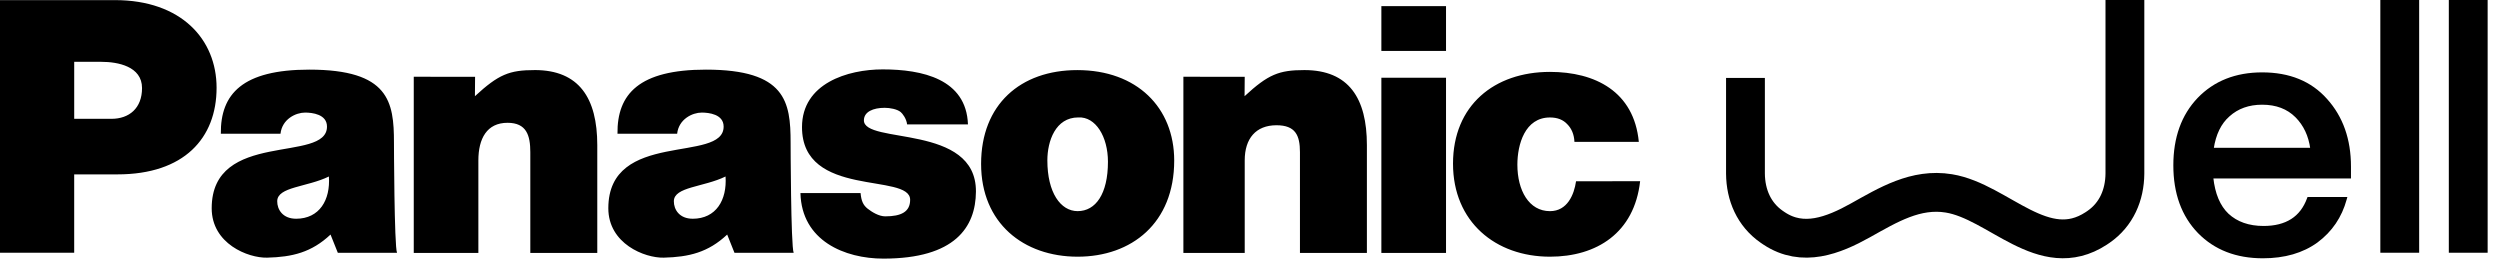
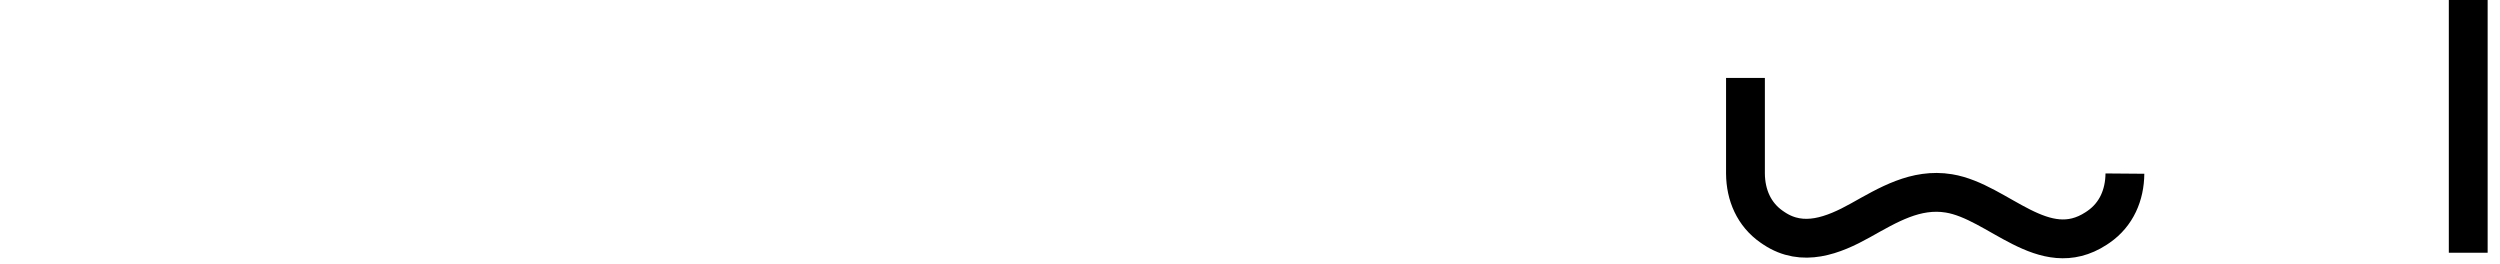
<svg xmlns="http://www.w3.org/2000/svg" width="161" height="17" viewBox="0 0 161 17" fill="none">
  <g clip-path="url(#clip0_8052_28461)">
-     <path fill-rule="evenodd" clip-rule="evenodd" d="M25.371 9.179C25.371 6.56 25.06 4.484 19.918 4.484C15.626 4.484 14.192 6.043 14.222 8.612H18.064C18.168 7.669 19.047 7.25 19.648 7.25C20.104 7.25 21.057 7.355 21.058 8.152C21.06 10.538 13.633 8.336 13.633 13.412C13.633 15.697 15.977 16.623 17.202 16.593C18.818 16.553 20.062 16.258 21.286 15.105L21.756 16.28H25.568C25.388 15.86 25.371 9.179 25.371 9.179ZM19.064 14.086C18.214 14.086 17.848 13.5 17.853 12.955C17.863 12.024 19.771 12.057 21.181 11.366C21.285 12.874 20.577 14.087 19.064 14.087V14.086ZM101.498 11.672C101.374 12.531 100.939 13.598 99.818 13.598C98.461 13.598 97.719 12.262 97.719 10.607C97.719 9.308 98.201 7.565 99.818 7.565C100.297 7.565 100.669 7.711 100.937 8.004C101.208 8.277 101.372 8.654 101.394 9.136H105.54C105.229 5.888 102.72 4.63 99.818 4.63C96.231 4.63 93.574 6.787 93.574 10.538C93.574 14.289 96.314 16.531 99.818 16.531C102.824 16.531 105.25 15.003 105.624 11.671L101.498 11.672ZM88.96 16.289H93.124V5.005H88.96V16.289ZM88.96 3.278H93.124V0.396H88.96V3.278ZM69.378 4.514C65.709 4.514 63.183 6.739 63.183 10.554C63.183 14.369 65.916 16.531 69.399 16.531C72.882 16.531 75.619 14.364 75.619 10.34C75.619 6.924 73.214 4.514 69.378 4.514ZM69.4 13.597C68.301 13.597 67.45 12.405 67.45 10.329C67.45 9.093 67.97 7.563 69.441 7.563C70.561 7.5 71.352 8.803 71.352 10.417C71.352 12.492 70.56 13.597 69.4 13.597ZM55.635 7.741C55.645 7.196 56.23 6.943 56.977 6.943C57.309 6.943 57.776 7.027 58.004 7.216C58.114 7.307 58.374 7.631 58.418 8.013H62.337C62.231 5.081 59.386 4.469 56.845 4.469C54.585 4.469 51.653 5.372 51.649 8.181C51.641 12.788 58.613 11.106 58.613 12.866C58.613 13.641 58.038 13.933 57.01 13.933C56.594 13.933 56.147 13.65 55.878 13.441C55.587 13.21 55.467 12.941 55.421 12.434H51.549C51.624 15.509 54.401 16.655 56.889 16.655C61.502 16.655 62.833 14.628 62.85 12.343C62.881 7.938 55.606 9.322 55.635 7.74L55.635 7.741ZM50.915 9.179C50.915 6.56 50.604 4.484 45.462 4.484C41.17 4.484 39.735 6.043 39.766 8.612H43.608C43.712 7.669 44.591 7.25 45.192 7.25C45.649 7.25 46.601 7.355 46.602 8.152C46.604 10.538 39.176 8.336 39.176 13.412C39.176 15.697 41.521 16.623 42.746 16.593C44.362 16.553 45.608 16.258 46.831 15.105L47.3 16.28H51.112C50.93 15.86 50.915 9.179 50.915 9.179ZM44.607 14.086C43.757 14.086 43.391 13.5 43.396 12.955C43.406 12.024 45.315 12.057 46.725 11.366C46.828 12.874 46.12 14.087 44.607 14.087V14.086ZM7.398 0.007H0V16.277H4.778V11.23H7.564C11.855 11.23 13.948 8.899 13.948 5.65C13.948 2.549 11.69 0.007 7.398 0.007ZM7.178 7.652H4.779V3.982H6.535C7.571 3.982 9.147 4.267 9.147 5.671C9.147 6.971 8.318 7.652 7.178 7.652ZM84.002 4.513C82.365 4.513 81.673 4.789 80.15 6.195L80.16 4.946L76.21 4.943V16.287H80.16V10.329C80.16 8.924 80.876 8.066 82.204 8.066C83.427 8.066 83.717 8.714 83.717 9.804V16.287H88.028V9.344C88.028 6.326 86.863 4.513 84.002 4.513ZM34.438 4.513C32.801 4.513 32.109 4.789 30.585 6.195L30.595 4.946L26.646 4.943V16.287H30.807V10.329C30.807 8.924 31.357 7.908 32.684 7.908C33.907 7.908 34.152 8.714 34.152 9.804V16.287H38.465V9.343C38.464 6.326 37.299 4.512 34.439 4.512L34.438 4.513Z" fill="black" />
-     <path d="M112.408 5.02V11.181C112.418 12.558 112.956 13.812 114.097 14.604C114.15 14.641 114.204 14.677 114.258 14.713C116.101 15.934 118.057 15.17 119.808 14.194C121.59 13.2 123.374 12.104 125.511 12.455C128.713 12.982 131.601 16.93 134.994 14.712C135.048 14.676 135.102 14.641 135.155 14.603C136.296 13.81 136.833 12.557 136.844 11.18V0" stroke="black" stroke-width="2.5" stroke-miterlimit="10" />
-     <path d="M151.273 11.432H151.342V11.363V10.734C151.342 8.985 150.836 7.543 149.818 6.415C148.814 5.285 147.434 4.722 145.683 4.722C143.994 4.722 142.621 5.263 141.573 6.348L141.572 6.349C140.538 7.434 140.024 8.869 140.024 10.648C140.024 12.44 140.545 13.883 141.595 14.969L141.596 14.969C142.645 16.04 144.025 16.573 145.728 16.573C147.124 16.573 148.288 16.237 149.215 15.562L149.216 15.562C150.14 14.873 150.757 13.963 151.066 12.835L151.09 12.748H150.999H148.695H148.647L148.63 12.793C148.406 13.402 148.058 13.856 147.585 14.157C147.112 14.459 146.51 14.613 145.774 14.613C144.815 14.613 144.049 14.342 143.471 13.807C142.923 13.285 142.588 12.497 142.474 11.432H151.273ZM143.539 7.446C144.103 6.939 144.816 6.682 145.683 6.682C146.596 6.682 147.323 6.959 147.871 7.508C148.404 8.043 148.73 8.733 148.845 9.581H142.5C142.643 8.634 142.991 7.925 143.539 7.446Z" fill="black" stroke="black" stroke-width="0.122" />
+     <path d="M112.408 5.02V11.181C112.418 12.558 112.956 13.812 114.097 14.604C114.15 14.641 114.204 14.677 114.258 14.713C116.101 15.934 118.057 15.17 119.808 14.194C121.59 13.2 123.374 12.104 125.511 12.455C128.713 12.982 131.601 16.93 134.994 14.712C135.048 14.676 135.102 14.641 135.155 14.603C136.296 13.81 136.833 12.557 136.844 11.18" stroke="black" stroke-width="2.5" stroke-miterlimit="10" />
    <path d="M158.954 0V16.276" stroke="black" stroke-width="2.5" />
-     <path d="M154.544 0V16.276" stroke="black" stroke-width="2.5" />
  </g>
  <defs>
    <clipPath id="clip0_8052_28461">
      <rect width="161" height="16.655" fill="white" />
    </clipPath>
  </defs>
</svg>